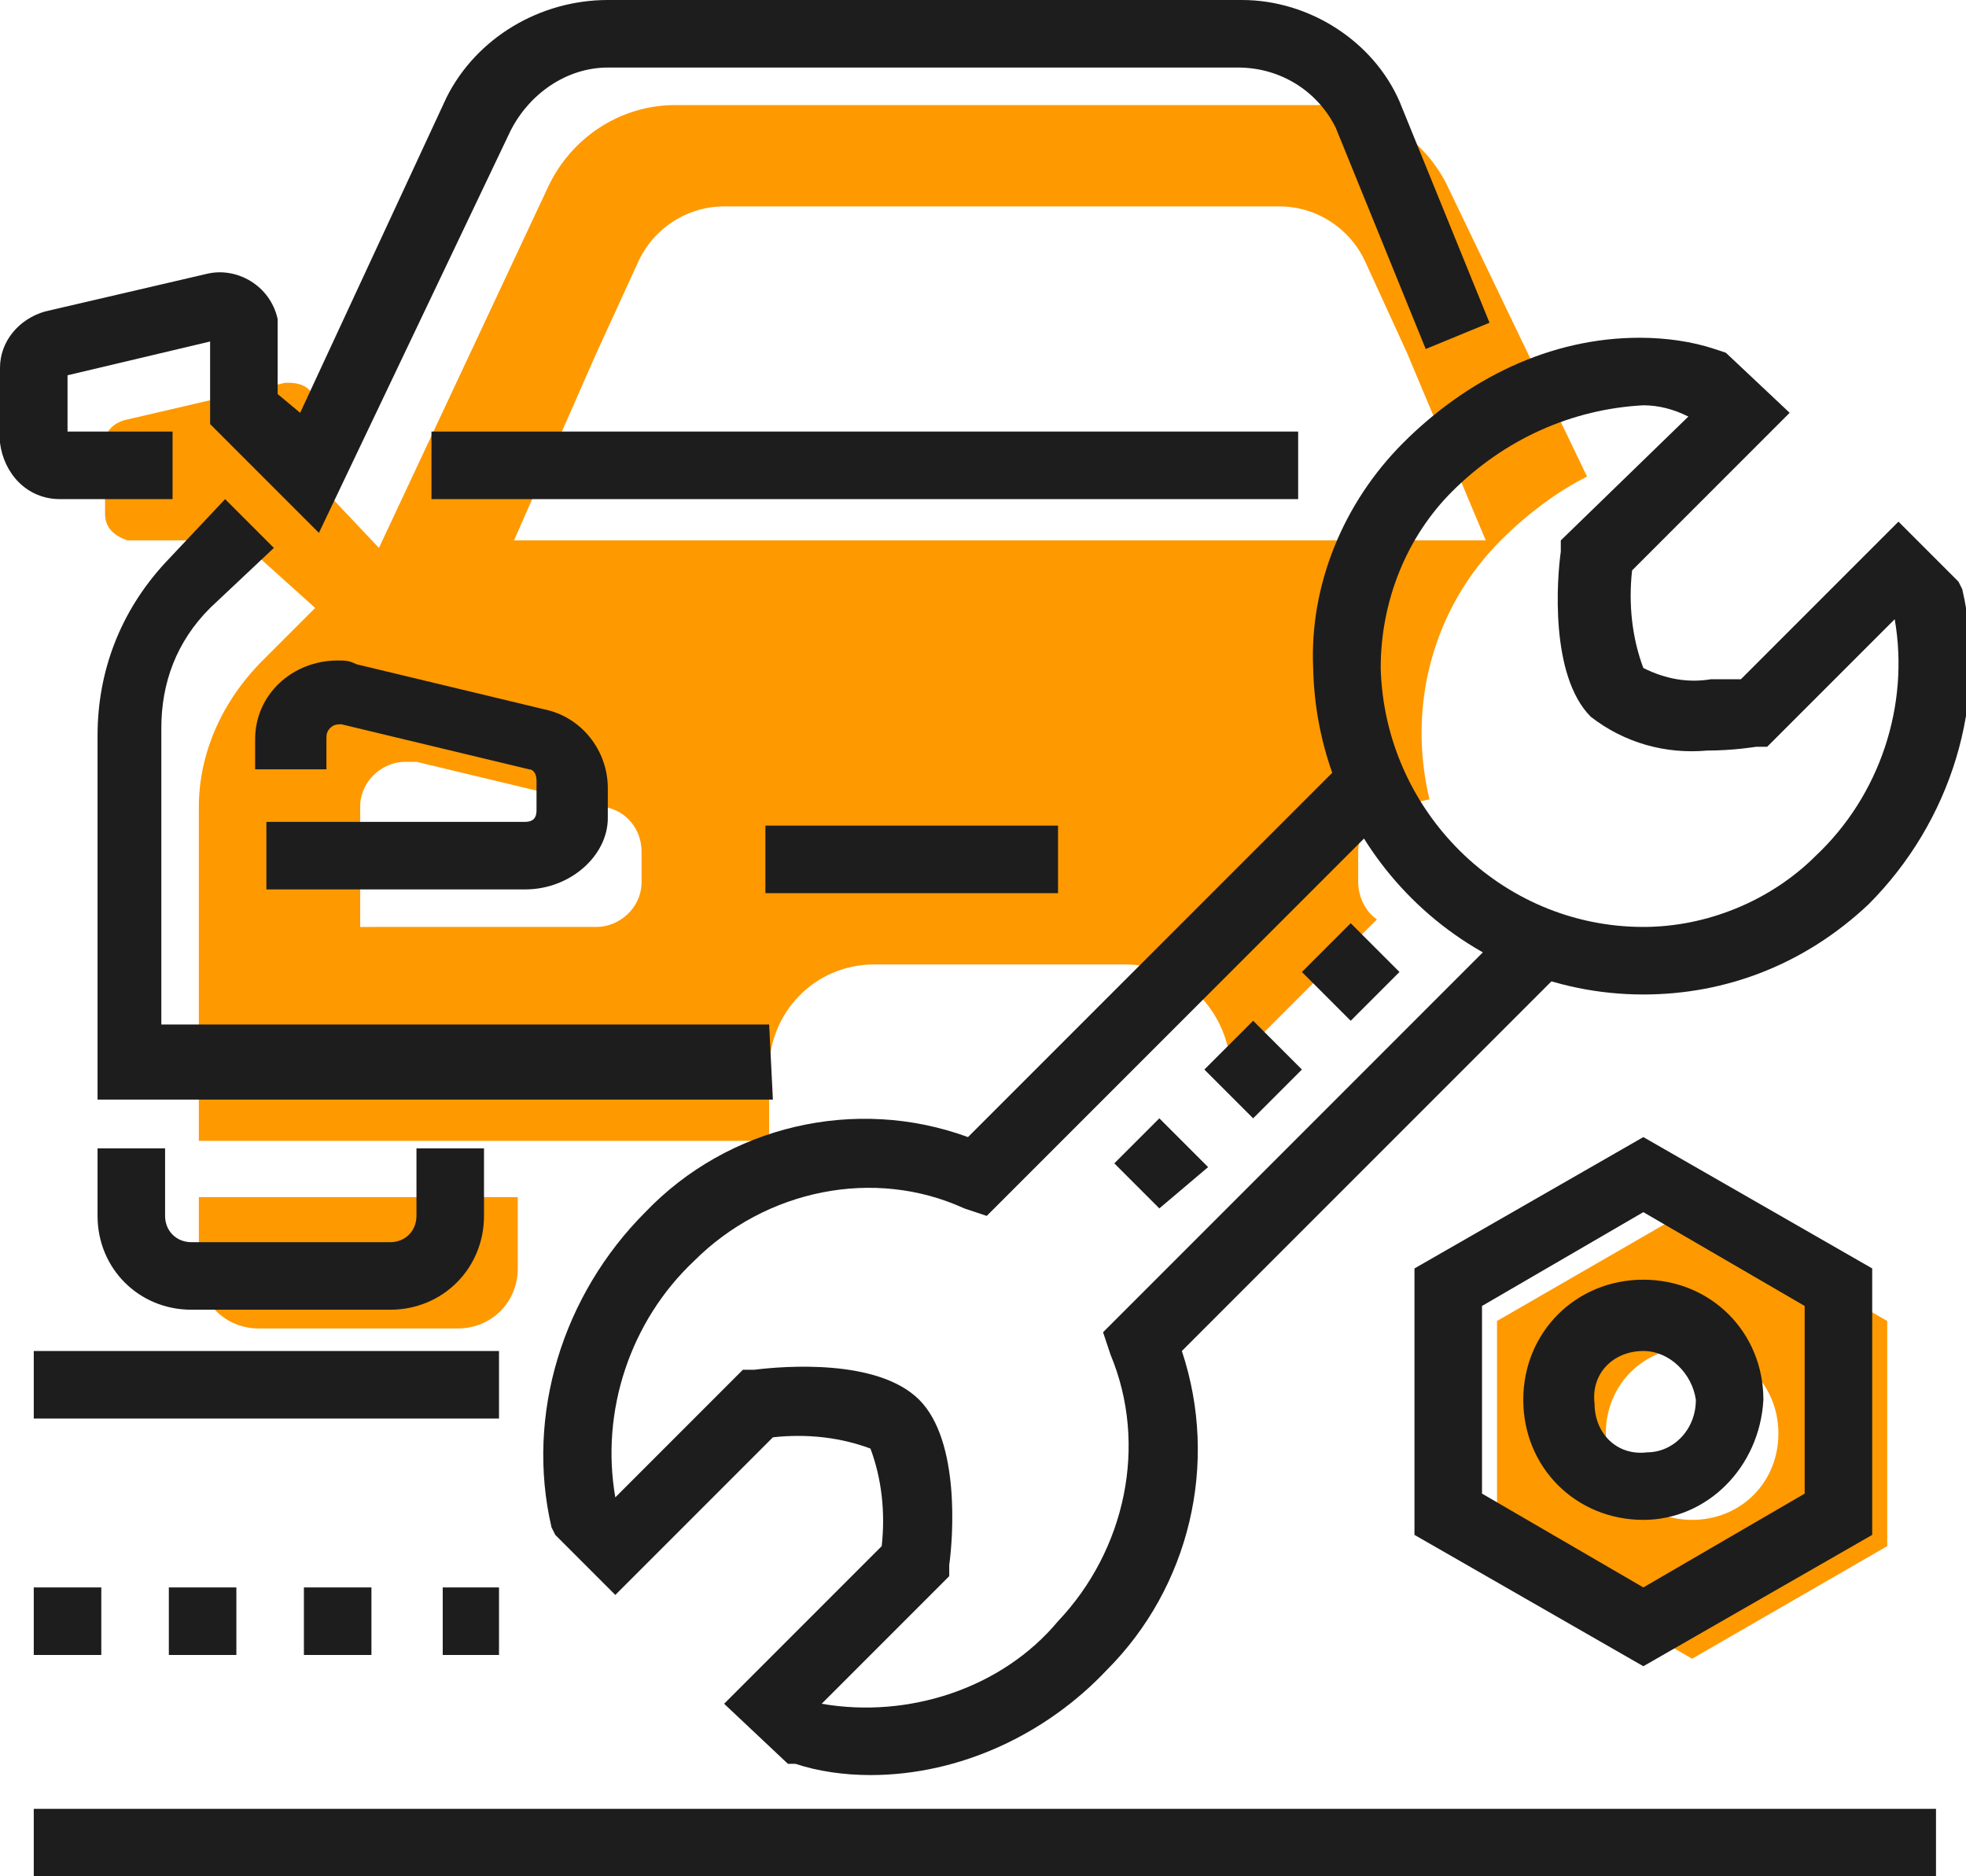
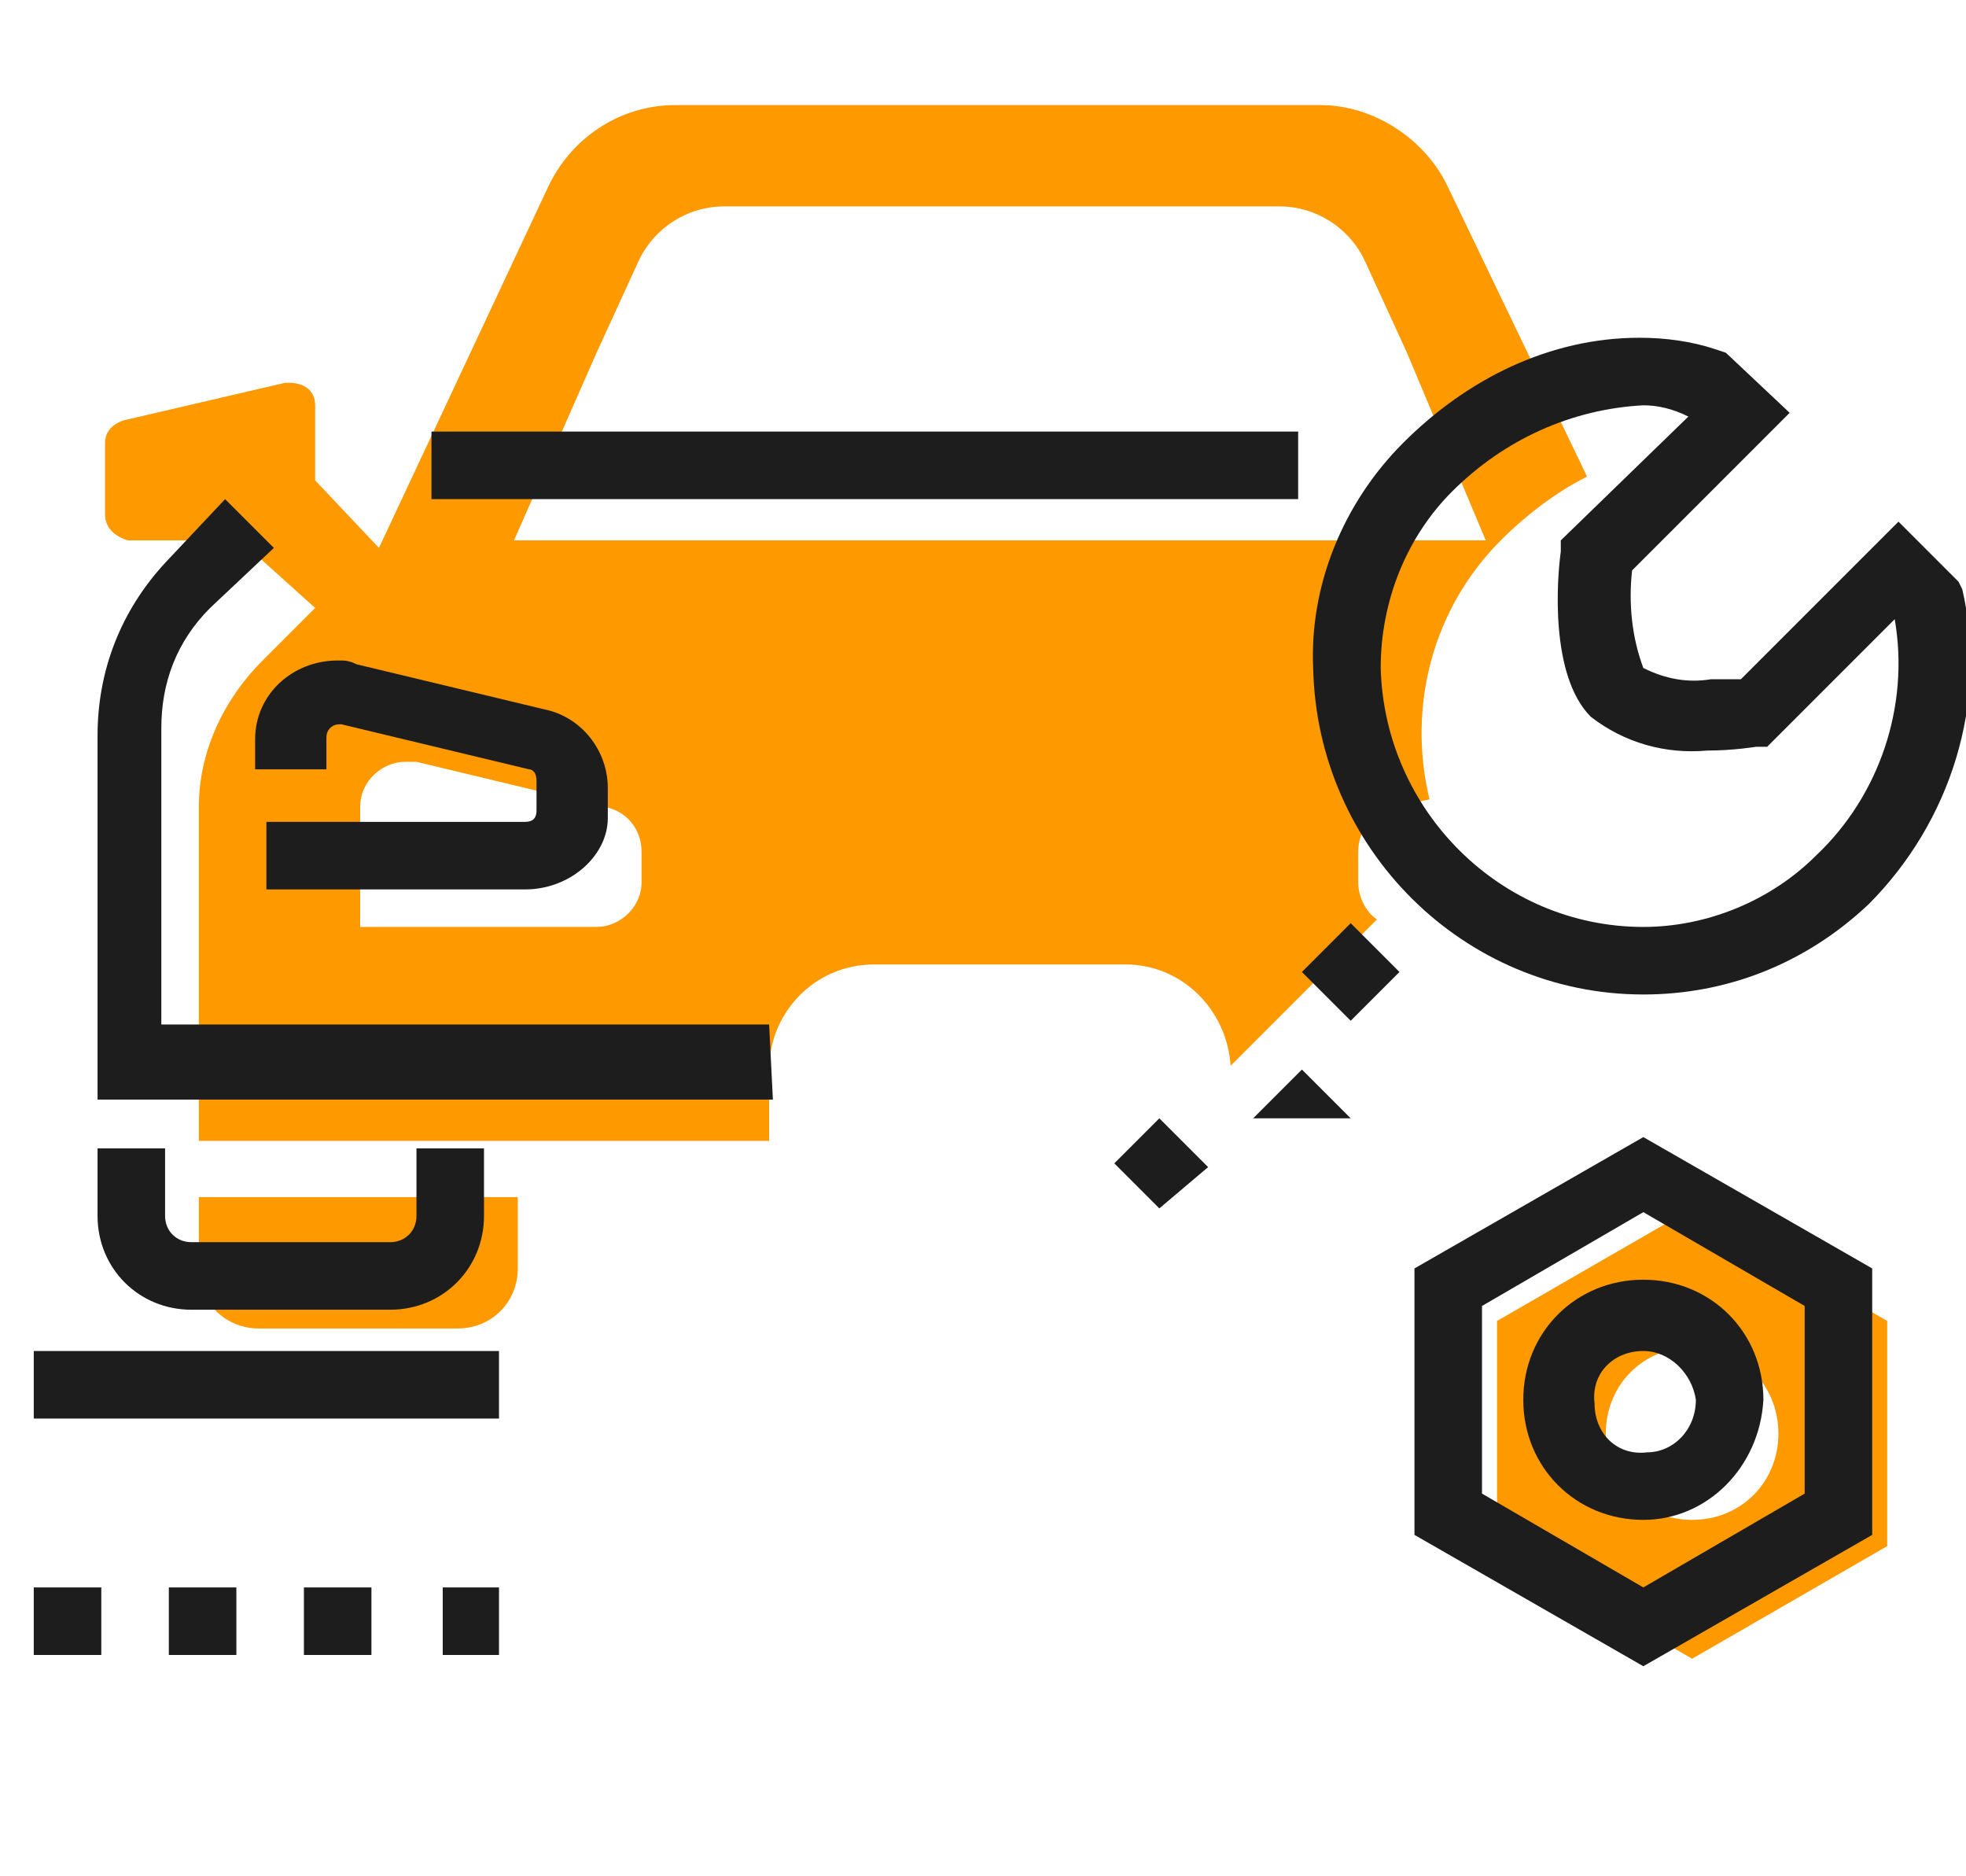
<svg xmlns="http://www.w3.org/2000/svg" version="1.1" id="Layer_1" x="0px" y="0px" width="52.4px" height="50px" viewBox="0 0 52.4 50" style="enable-background:new 0 0 52.4 50;" xml:space="preserve">
  <style type="text/css">
	.st0{fill:#FF9900;}
	.st1{fill:#1D1D1D;}
</style>
  <title>sharp_ui_elements_2019-12</title>
  <path class="st0" d="M5.3,31.9v1.9c0,0.9,0.7,1.6,1.6,1.6l0,0h5.3c0.9,0,1.6-0.7,1.6-1.6l0,0v-1.9H5.3z" />
  <path class="st0" d="M5.3,21.5v8.9h15.2v-1.9c0-1.5,1.2-2.8,2.8-2.8H30c1.5,0,2.7,1.2,2.8,2.7l3.9-3.9c-0.3-0.2-0.5-0.6-0.5-1v-0.8  c0-0.6,0.4-1.1,1-1.2l0.9-0.2c-0.6-2.5,0.1-5.1,1.9-6.9c0.7-0.7,1.5-1.3,2.3-1.7L38.6,5c-0.6-1.3-2-2.2-3.4-2.2H18  c-1.5,0-2.8,0.9-3.4,2.2l-4.5,9.6l-1.7-1.8v-2c0-0.4-0.3-0.6-0.7-0.6H7.6l-4.3,1c-0.3,0.1-0.5,0.3-0.5,0.6v1.9  c0,0.4,0.3,0.6,0.6,0.7h3l2,1.8L7,17.6C5.9,18.7,5.3,20.1,5.3,21.5z M15.9,9.4L17,7c0.4-0.9,1.3-1.5,2.3-1.5h14.8  c1,0,1.9,0.6,2.3,1.5l1.1,2.4l2.1,5H13.7L15.9,9.4z M9.6,21.5c0-0.7,0.6-1.2,1.2-1.2c0.1,0,0.2,0,0.3,0l5,1.2c0.6,0.1,1,0.6,1,1.2  v0.8c0,0.7-0.6,1.2-1.2,1.2H9.6V21.5z" />
  <path class="st0" d="M45.1,32.2l-5.2,3v6l5.2,3l5.2-3v-6L45.1,32.2z M45.1,40.5c-1.3,0-2.3-1-2.3-2.3s1-2.3,2.3-2.3s2.3,1,2.3,2.3  S46.4,40.5,45.1,40.5L45.1,40.5z" />
  <rect x="11.5" y="11.5" class="st1" width="23.1" height="1.8" />
  <path class="st1" d="M20.6,29.3h-18v-9.7c0-1.7,0.6-3.3,1.8-4.6L6,13.3l1.3,1.3l-1.7,1.6c-0.9,0.9-1.3,2-1.3,3.2v7.9h16.2L20.6,29.3  z" />
-   <path class="st1" d="M8.5,14.2l-2.9-2.9V9.1L1.8,10v1.5h2.8v1.8h-3c-0.9,0-1.5-0.7-1.6-1.5l0,0v-2c0-0.7,0.5-1.3,1.2-1.5l4.3-1  c0.8-0.2,1.7,0.3,1.9,1.2c0,0.1,0,0.2,0,0.3v1.7L8,11l3.9-8.4C12.7,1,14.4,0,16.2,0h16.9c1.8,0,3.5,1.1,4.2,2.7l2.4,5.9L38,9.3  l-2.4-5.9c-0.5-1-1.5-1.6-2.6-1.6H16.2c-1.1,0-2.1,0.7-2.6,1.7L8.5,14.2z" />
  <path class="st1" d="M10.4,34.9H5.1c-1.4,0-2.5-1.1-2.5-2.5v-1.8h1.8v1.8c0,0.4,0.3,0.7,0.7,0.7l0,0h5.3c0.4,0,0.7-0.3,0.7-0.7l0,0  v-1.8h1.8v1.8C12.9,33.8,11.8,34.9,10.4,34.9z" />
  <path class="st1" d="M14,23.7H7.1v-1.8H14c0.2,0,0.3-0.1,0.3-0.3l0,0v-0.8c0-0.2-0.1-0.3-0.2-0.3l-5-1.2c-0.1,0-0.2,0-0.3,0.1  s-0.1,0.2-0.1,0.3v0.8H6.8v-0.8c0-1.2,1-2.1,2.2-2.1c0.2,0,0.3,0,0.5,0.1l5,1.2c1,0.2,1.7,1.1,1.7,2.1v0.8  C16.2,22.8,15.2,23.7,14,23.7L14,23.7z" />
  <path class="st1" d="M43.8,26.5L43.8,26.5c-4.8,0-8.7-3.9-8.8-8.7c-0.1-2.2,0.8-4.4,2.4-6c1.7-1.7,3.9-2.8,6.3-2.8  c0.7,0,1.4,0.1,2,0.3L46,9.4l1.7,1.6l-4.2,4.2c-0.1,0.9,0,1.8,0.3,2.6c0.6,0.3,1.2,0.4,1.8,0.3c0.3,0,0.6,0,0.8,0l4.2-4.2l1.6,1.6  l0.1,0.2c0.7,3-0.3,6.2-2.5,8.4C48.1,25.7,46,26.5,43.8,26.5z M43.8,10.8c-1.9,0.1-3.7,0.9-5.1,2.3c-1.2,1.2-1.9,2.9-1.9,4.7  c0.1,3.8,3.2,6.9,7,6.9c1.7,0,3.4-0.7,4.6-1.9c1.7-1.6,2.5-4,2.1-6.3l-3.4,3.4h-0.3c0,0-0.6,0.1-1.3,0.1c-1.1,0.1-2.2-0.2-3.1-0.9  c-1.1-1.1-0.9-3.7-0.8-4.4v-0.3l3.4-3.3l0,0C44.6,10.9,44.2,10.8,43.8,10.8L43.8,10.8z" />
-   <path class="st1" d="M23.2,47.3c-0.7,0-1.4-0.1-2-0.3H21l-1.7-1.6l4.2-4.2c0.1-0.9,0-1.8-0.3-2.6c-0.8-0.3-1.7-0.4-2.6-0.3l-4.2,4.2  l-1.6-1.6l-0.1-0.2c-0.7-3,0.3-6.2,2.5-8.4c2.2-2.3,5.6-3.1,8.6-2l10.4-10.4l1.3,1.3L26.3,32.4l-0.6-0.2c-2.4-1.1-5.3-0.5-7.2,1.4  c-1.7,1.6-2.5,4-2.1,6.3l3.4-3.4h0.3c0.8-0.1,3.3-0.3,4.4,0.8s0.9,3.7,0.8,4.4V42l-3.4,3.4l0,0c2.3,0.4,4.8-0.4,6.3-2.2  c1.8-1.9,2.4-4.7,1.4-7.1l-0.2-0.6l11.3-11.3l1.3,1.3L31.5,36c1,3,0.2,6.3-2,8.5C27.9,46.2,25.6,47.3,23.2,47.3z" />
-   <path class="st1" d="M30.9,32.2L29.7,31l1.2-1.2l1.3,1.3L30.9,32.2z M33.4,29.8l-1.3-1.3l1.3-1.3l1.3,1.3L33.4,29.8z M36,27.2  l-1.3-1.3l1.3-1.3l1.3,1.3L36,27.2z" />
+   <path class="st1" d="M30.9,32.2L29.7,31l1.2-1.2l1.3,1.3L30.9,32.2z M33.4,29.8l1.3-1.3l1.3,1.3L33.4,29.8z M36,27.2  l-1.3-1.3l1.3-1.3l1.3,1.3L36,27.2z" />
  <path class="st1" d="M43.8,44.4l-6.1-3.5v-7.1l6.1-3.5l6.1,3.5v7.1L43.8,44.4z M39.5,39.8l4.3,2.5l4.3-2.5v-5l-4.3-2.5l-4.3,2.5  V39.8z" />
  <path class="st1" d="M43.8,40.5c-1.8,0-3.2-1.4-3.2-3.2s1.4-3.2,3.2-3.2s3.2,1.4,3.2,3.2l0,0C46.9,39.1,45.5,40.5,43.8,40.5z   M43.8,36c-0.8,0-1.4,0.6-1.3,1.4c0,0.8,0.6,1.4,1.4,1.3c0.7,0,1.3-0.6,1.3-1.4C45.1,36.6,44.5,36,43.8,36L43.8,36z" />
-   <rect x="20.4" y="22" class="st1" width="7.8" height="1.8" />
-   <rect x="0.9" y="48.2" class="st1" width="50.7" height="1.8" />
  <path class="st1" d="M13.3,44.1h-1.5v-1.8h1.5V44.1z M9.9,44.1H8.1v-1.8h1.8C9.9,42.3,9.9,44.1,9.9,44.1z M6.3,44.1H4.5v-1.8h1.8  V44.1z M2.7,44.1H0.9v-1.8h1.8L2.7,44.1z" />
  <rect x="0.9" y="36" class="st1" width="12.4" height="1.8" />
</svg>